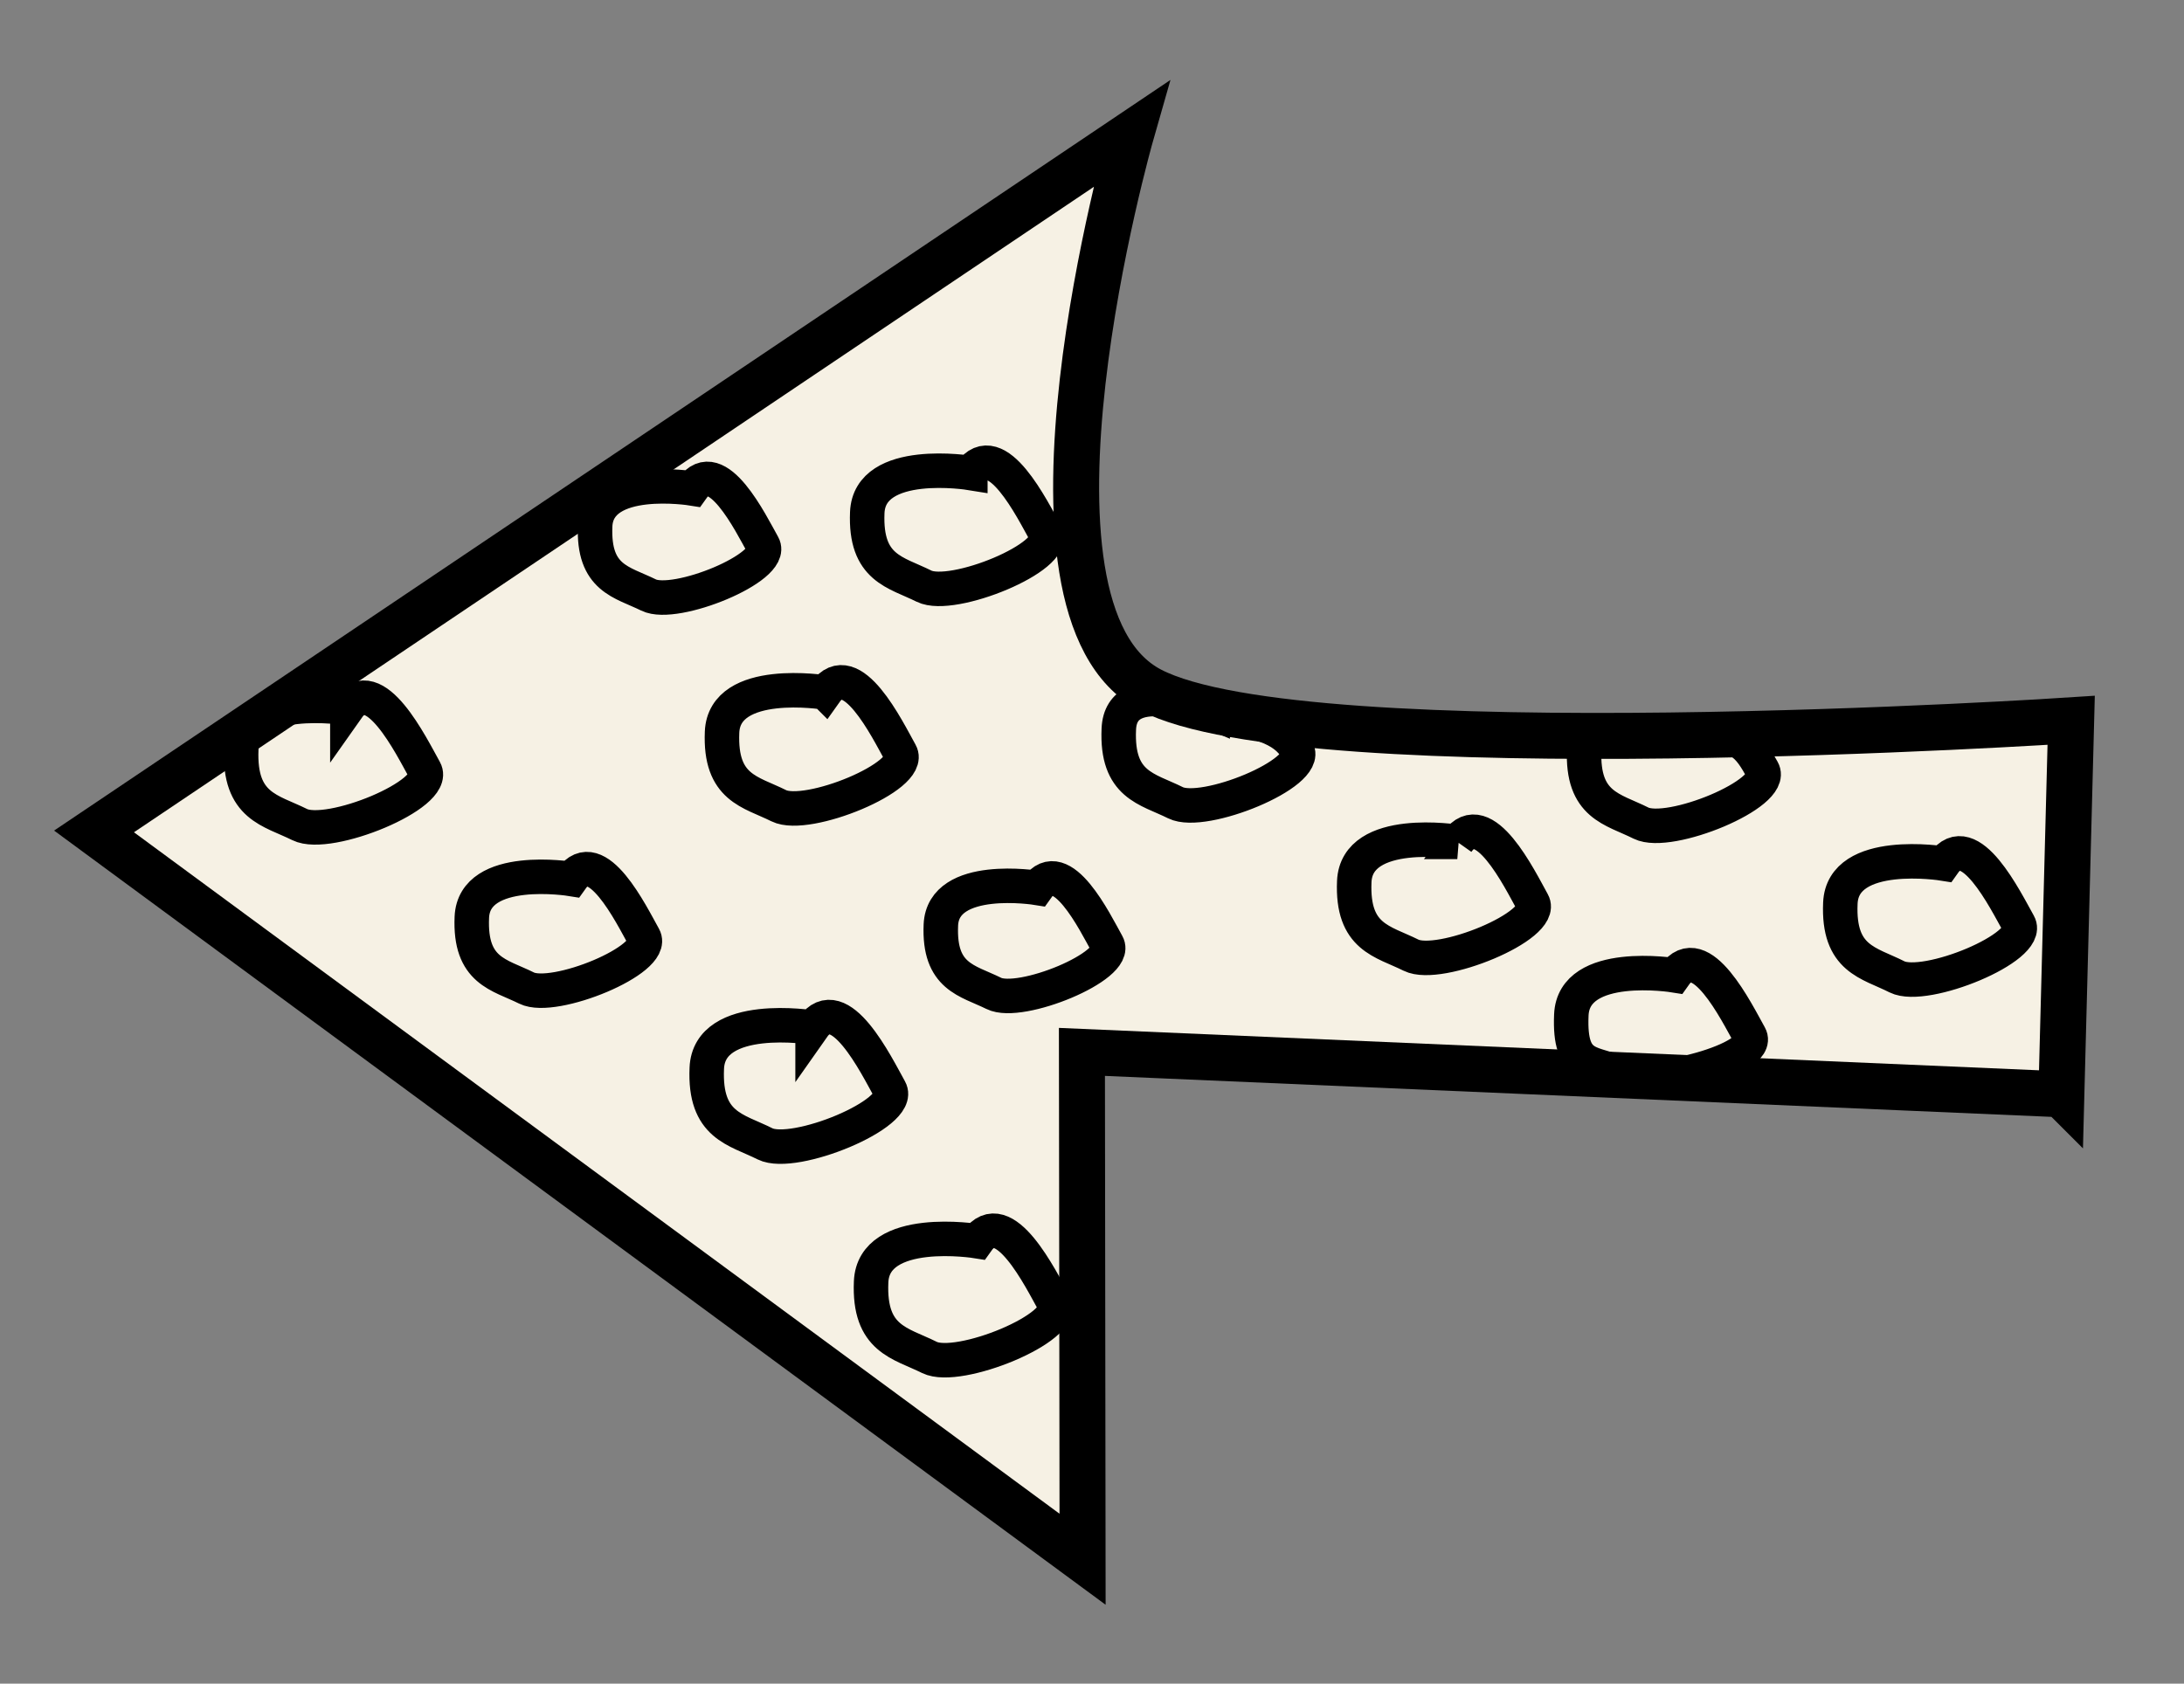
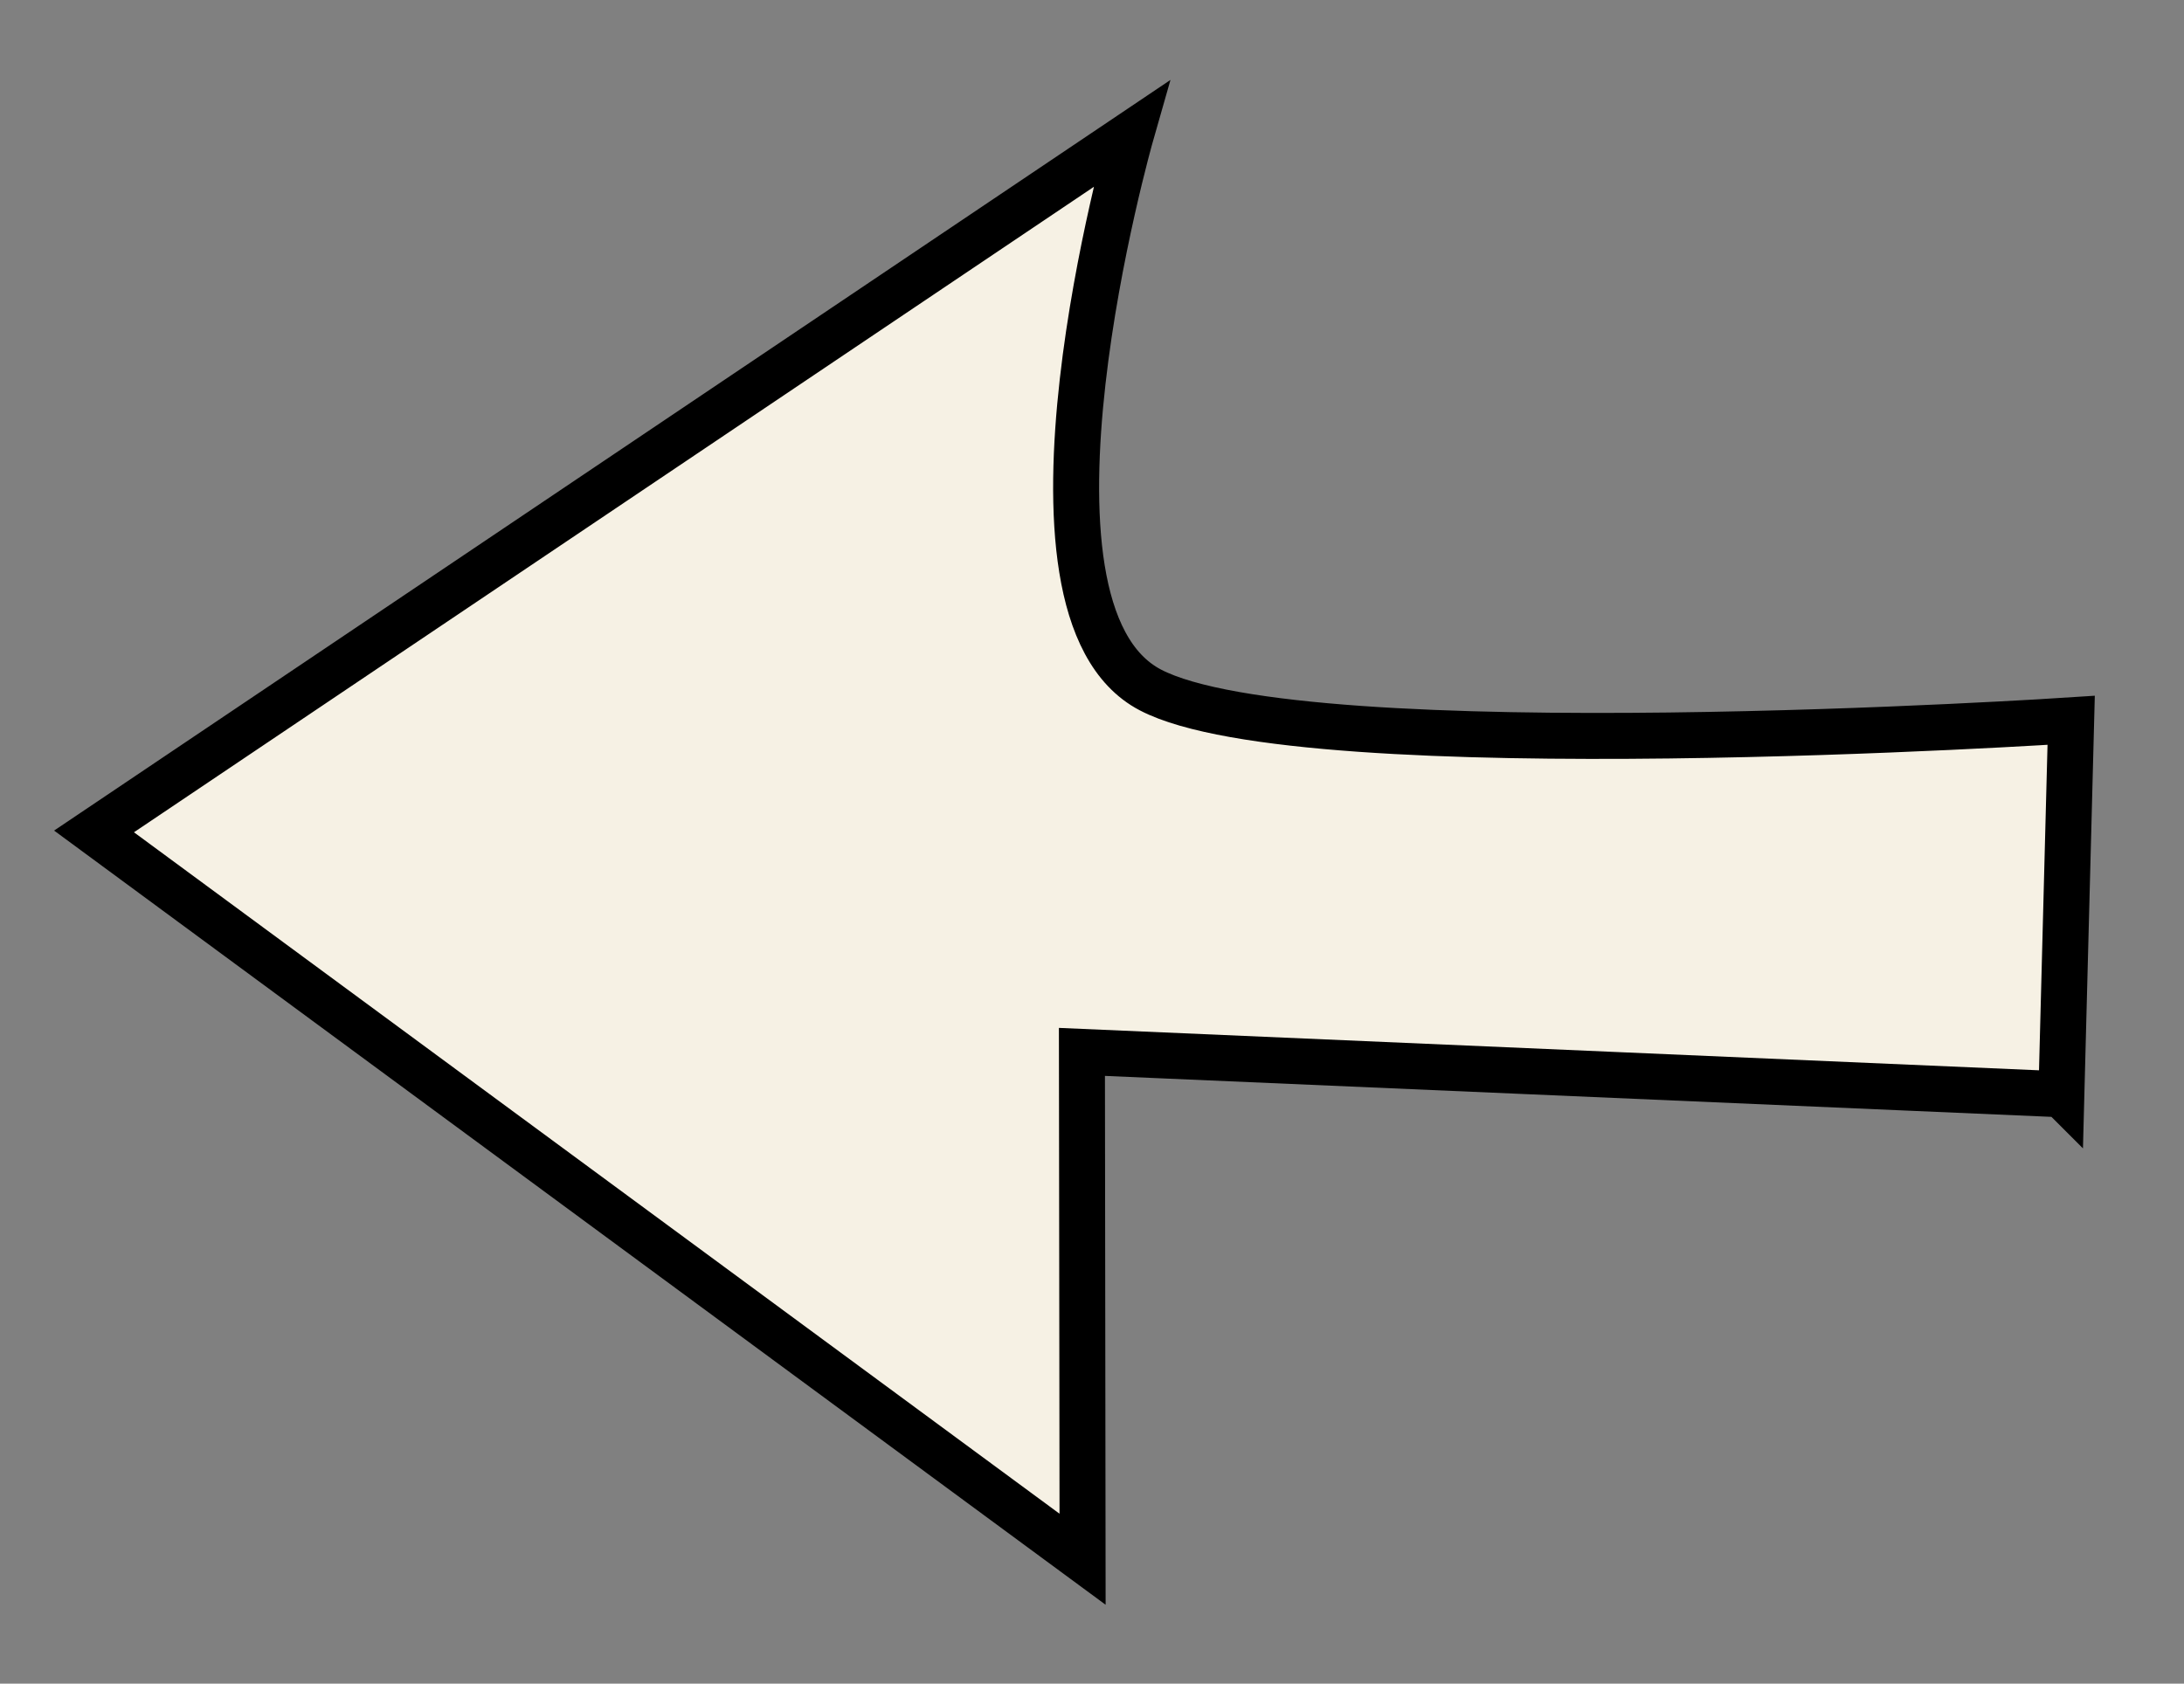
<svg xmlns="http://www.w3.org/2000/svg" width="47.5" height="36.625">
  <rect width="100%" height="100%" fill="#808080" stroke="none" />
  <path fill="#F6F1E4" stroke="#000" stroke-miterlimit="10" d="M44.833 23.804l.213-8.135s-16.653 1.1-20.025-.66C21.649 13.25 24.6 2.917 24.6 2.917L2.045 18.086l21.5 15.832-.014-11.036 21.302.922z" />
-   <path fill="none" stroke="#000" stroke-width=".75" stroke-miterlimit="10" d="M36.417 21.216s-2.192-.356-2.242.863c-.053 1.222.482.989 1.097 1.296.613.305 3.067-.337 2.783-.846-.285-.509-1.071-2.12-1.638-1.313zM42.268 18.785s-2.193-.356-2.242.863c-.053 1.221.621 1.291 1.233 1.602.613.305 2.931-.645 2.646-1.152-.287-.51-1.072-2.119-1.637-1.313zM21.249 26.999s-2.252-.366-2.303.887c-.054 1.251.638 1.327 1.268 1.642.629.313 3.007-.657 2.713-1.182-.291-.521-1.096-2.174-1.678-1.347zM21.104 10.288s-2.192-.357-2.242.862c-.051 1.22.622 1.294 1.235 1.601.614.304 2.929-.642 2.644-1.152-.285-.507-1.069-2.118-1.637-1.311zM22.555 19.314s-2.043-.332-2.092.807c-.049 1.135.579 1.205 1.151 1.488.572.287 2.732-.597 2.466-1.07-.264-.474-.994-1.976-1.525-1.225zM26.375 15.5s-1.993-.859-2.042.362c-.054 1.222.621 1.294 1.233 1.6.613.304 2.929-.641 2.644-1.15-.283-.509-.91-.624-1.835-.812zM31.695 18.314s-2.19-.357-2.241.863c-.052 1.222.621 1.294 1.235 1.601.613.305 2.929-.642 2.644-1.149-.284-.511-1.067-2.121-1.638-1.315zM17.673 22.352s-2.251-.366-2.301.886c-.055 1.255.638 1.327 1.267 1.644.629.313 3.006-.659 2.714-1.181-.292-.524-1.098-2.179-1.68-1.349zM17.946 15.064s-2.191-.357-2.242.863c-.051 1.222.621 1.293 1.234 1.6.615.305 2.93-.641 2.645-1.149-.284-.51-1.068-2.12-1.637-1.314zM36.688 16.063s-2.625-.438-2.233.241c-.052 1.221.621 1.292 1.235 1.601.613.305 2.929-.644 2.644-1.151-.286-.511-.521-.941-1.646-.691zM7.555 15.405s-2.255-.367-2.308.89c-.052 1.254.641 1.328 1.271 1.642.632.315 3.012-.659 2.72-1.183-.292-.523-1.1-2.178-1.683-1.349zM15.055 10.625s-2.062-.334-2.111.814c-.048 1.149.585 1.219 1.162 1.504.578.287 2.757-.604 2.489-1.084-.266-.475-1.006-1.991-1.54-1.234zM12.425 19.12s-2.114-.345-2.163.833c-.051 1.176.6 1.246 1.19 1.54.592.295 2.826-.618 2.551-1.11-.273-.488-1.029-2.041-1.578-1.263z" />
</svg>